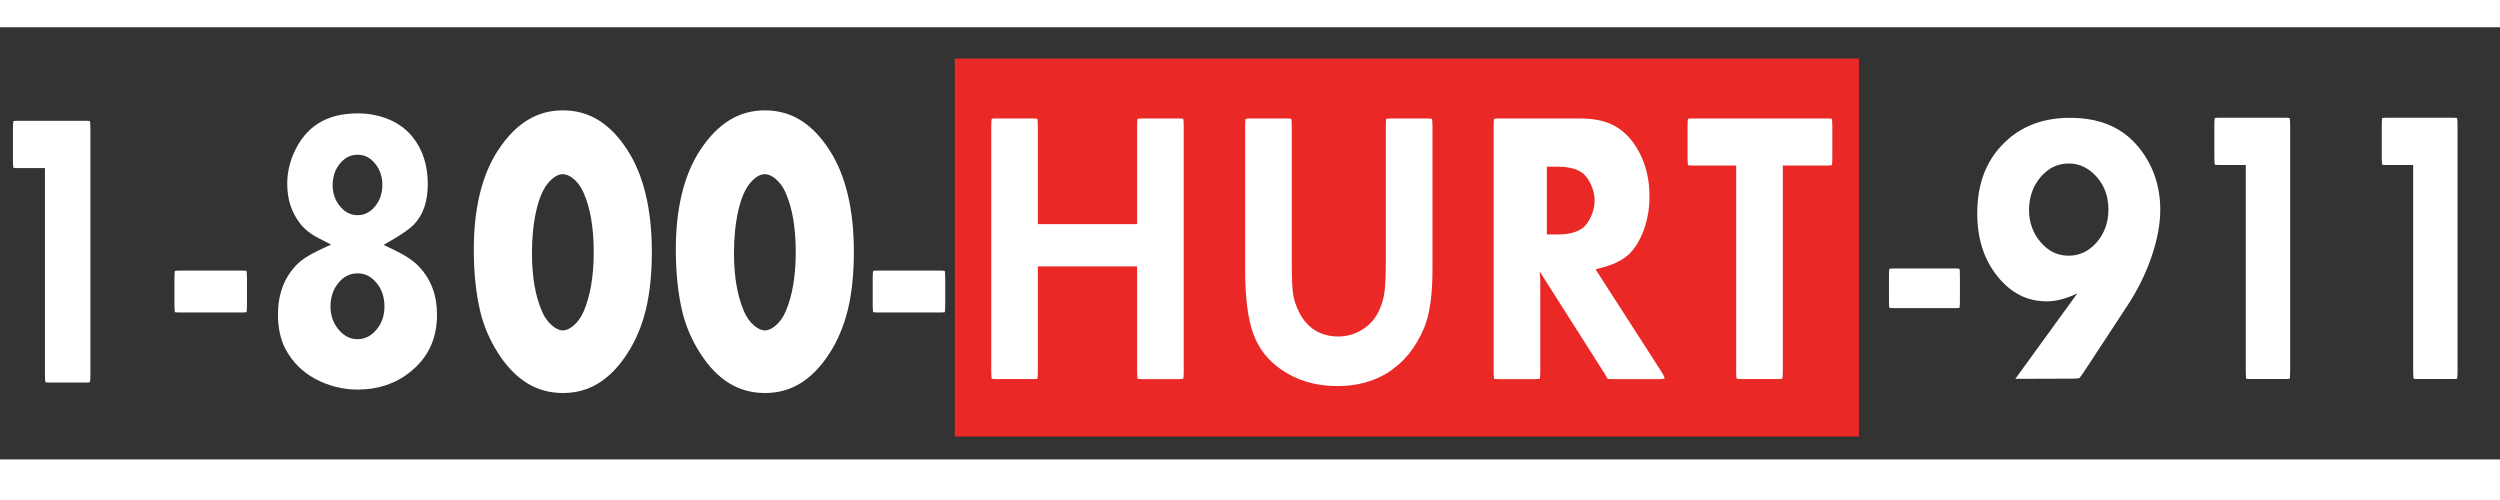
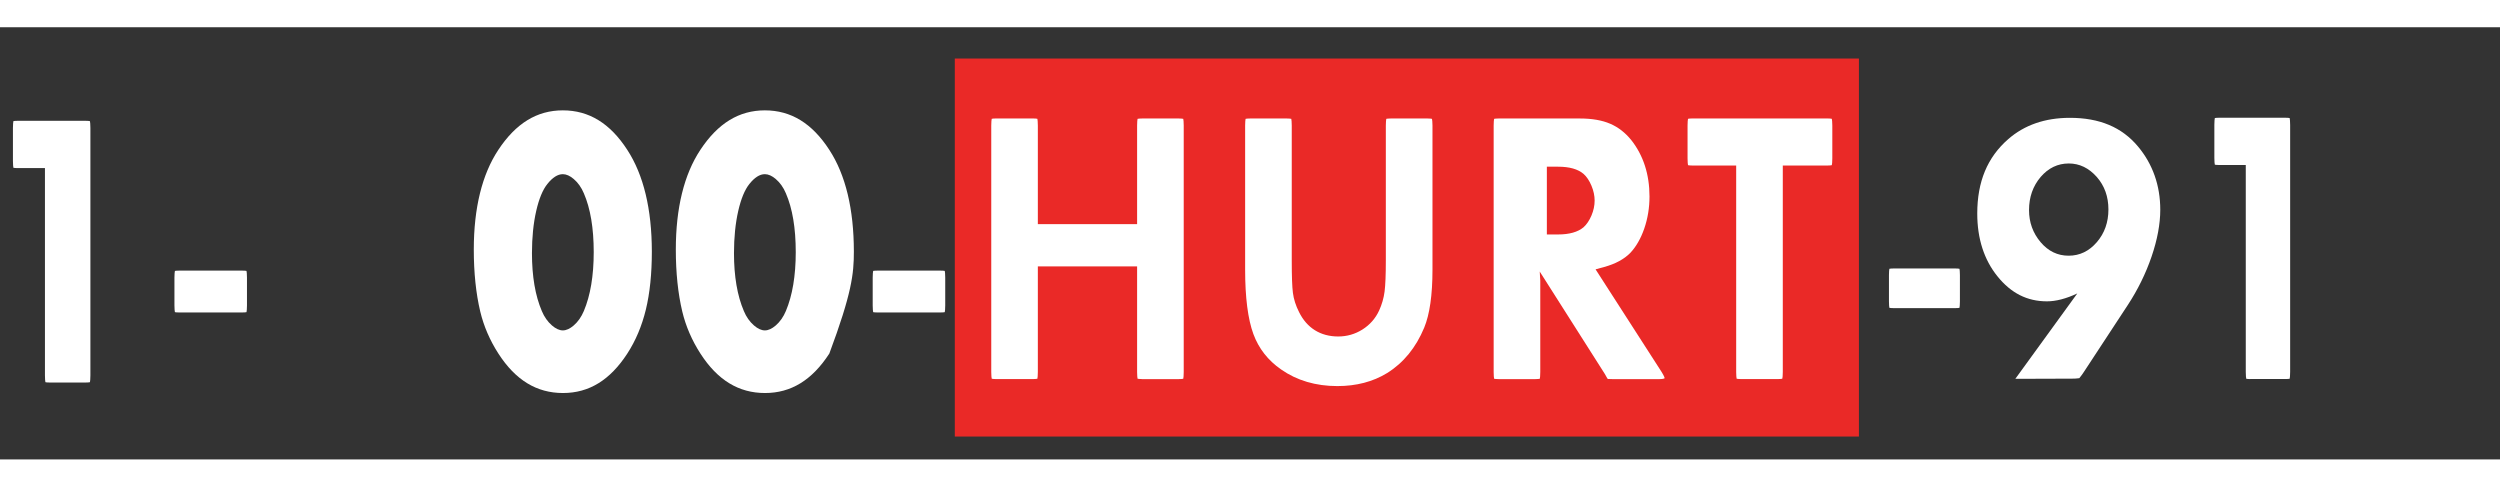
<svg xmlns="http://www.w3.org/2000/svg" width="280" height="56" viewBox="0 0 280 56" fill="none">
  <rect x="0" y="0" width="280" height="56" fill="#333333" stroke="none" />
  <path d="M239.454 16.404C237.645 14.243 235.149 13.197 231.825 13.197C229.052 13.197 226.73 14 224.921 15.584C222.586 17.619 221.453 20.345 221.453 23.916C221.453 26.729 222.217 29.098 223.718 30.951C225.233 32.834 227.043 33.75 229.26 33.75C230.271 33.75 231.413 33.451 232.658 32.865L225.719 42.425H227.095L232.072 42.408C232.342 42.408 232.502 42.399 232.593 42.386L232.88 42.356L233.058 42.13C233.123 42.052 233.236 41.9 233.418 41.622L238.304 34.175C239.433 32.457 240.331 30.625 240.978 28.733C241.624 26.841 241.95 25.079 241.95 23.495C241.95 20.774 241.108 18.383 239.454 16.404ZM234.841 27.128C233.973 28.134 232.923 28.638 231.686 28.638C230.449 28.638 229.408 28.134 228.553 27.128C227.685 26.104 227.251 24.906 227.251 23.53C227.251 22.081 227.685 20.844 228.553 19.82C229.421 18.813 230.471 18.309 231.708 18.309C232.901 18.309 233.947 18.813 234.841 19.82C235.709 20.813 236.143 22.024 236.143 23.461C236.143 24.897 235.709 26.121 234.841 27.128Z" fill="white" />
  <path d="M208.2 6.557H106.938V48.892H208.2V6.557Z" fill="#EA2927" />
  <path d="M252.026 42.456C251.801 42.456 251.662 42.438 251.579 42.421C251.558 42.308 251.527 42.078 251.527 41.657V18.479H248.507C248.281 18.479 248.142 18.461 248.06 18.444C248.038 18.331 248.008 18.101 248.008 17.68V13.987C248.008 13.566 248.038 13.34 248.06 13.223C248.138 13.206 248.277 13.188 248.507 13.188H255.997C256.227 13.188 256.362 13.206 256.444 13.223C256.466 13.336 256.496 13.566 256.496 13.987V41.653C256.496 42.074 256.466 42.3 256.444 42.417C256.366 42.434 256.227 42.451 255.997 42.451H252.026V42.456Z" fill="white" />
-   <path d="M270.774 42.456C270.549 42.456 270.41 42.438 270.327 42.421C270.306 42.308 270.275 42.078 270.275 41.657V18.479H267.255C267.025 18.479 266.89 18.461 266.808 18.444C266.786 18.331 266.756 18.101 266.756 17.68V13.987C266.756 13.566 266.786 13.34 266.808 13.223C266.886 13.206 267.025 13.188 267.255 13.188H274.745C274.971 13.188 275.11 13.206 275.192 13.223C275.214 13.336 275.244 13.566 275.244 13.987V41.653C275.244 42.074 275.214 42.3 275.192 42.417C275.114 42.434 274.975 42.451 274.745 42.451H270.774V42.456Z" fill="white" />
  <path d="M212.063 34.51C211.833 34.51 211.694 34.492 211.611 34.475C211.59 34.366 211.563 34.154 211.563 33.772V30.808C211.563 30.426 211.59 30.213 211.611 30.105C211.694 30.087 211.833 30.07 212.063 30.07H219.01C219.24 30.07 219.379 30.087 219.462 30.105C219.483 30.213 219.51 30.426 219.51 30.808V33.772C219.51 34.154 219.483 34.366 219.462 34.475C219.379 34.492 219.24 34.51 219.01 34.51H212.063Z" fill="white" />
  <path d="M127.903 42.456C127.647 42.456 127.495 42.434 127.408 42.417C127.387 42.304 127.356 42.078 127.356 41.661V29.836H116.238V41.661C116.238 42.078 116.207 42.304 116.186 42.417C116.103 42.434 115.951 42.456 115.691 42.456H111.564C111.308 42.456 111.156 42.434 111.074 42.417C111.052 42.304 111.021 42.083 111.021 41.661V14.061C111.021 13.644 111.052 13.418 111.074 13.306C111.156 13.288 111.308 13.267 111.564 13.267H115.691C115.947 13.267 116.099 13.288 116.186 13.306C116.207 13.418 116.238 13.644 116.238 14.061V25.101H127.356V14.065C127.356 13.649 127.387 13.423 127.408 13.31C127.491 13.293 127.643 13.271 127.903 13.271H132.03C132.286 13.271 132.438 13.293 132.525 13.31C132.547 13.423 132.577 13.649 132.577 14.065V41.666C132.577 42.083 132.547 42.308 132.525 42.421C132.442 42.438 132.291 42.46 132.03 42.46H127.903V42.456Z" fill="white" />
  <path d="M149.784 43.241C147.362 43.241 145.24 42.612 143.478 41.375C142.011 40.36 140.974 39.027 140.379 37.413C139.763 35.738 139.455 33.312 139.455 30.209V14.065C139.455 13.649 139.485 13.423 139.507 13.31C139.59 13.293 139.742 13.271 140.002 13.271H144.129C144.385 13.271 144.537 13.293 144.624 13.31C144.645 13.423 144.676 13.649 144.676 14.065V29.133C144.676 30.934 144.719 32.136 144.806 32.8C144.897 33.507 145.127 34.232 145.492 34.948C146.373 36.736 147.892 37.686 149.879 37.686C150.86 37.686 151.776 37.422 152.6 36.901C153.429 36.376 154.058 35.66 154.466 34.77C154.77 34.106 154.978 33.394 155.074 32.648C155.165 31.932 155.213 30.782 155.213 29.141V14.065C155.213 13.649 155.243 13.423 155.265 13.31C155.347 13.293 155.499 13.271 155.759 13.271H159.887C160.143 13.271 160.295 13.293 160.381 13.31C160.403 13.423 160.438 13.649 160.438 14.065V30.213C160.438 33.034 160.125 35.213 159.513 36.693C158.585 38.932 157.187 40.646 155.356 41.783C153.781 42.751 151.91 43.241 149.784 43.241Z" fill="white" />
  <path d="M186.068 41.609L178.704 30.166L179.671 29.901C180.917 29.562 181.911 29.024 182.605 28.312C183.247 27.627 183.768 26.72 184.154 25.609C184.545 24.48 184.744 23.27 184.744 22.011C184.744 19.529 184.054 17.402 182.705 15.693C182.032 14.859 181.238 14.243 180.344 13.861C179.433 13.466 178.296 13.271 176.959 13.271H167.837C167.581 13.271 167.429 13.293 167.342 13.31C167.32 13.423 167.29 13.649 167.29 14.065V41.666C167.29 42.083 167.32 42.308 167.342 42.421C167.425 42.438 167.576 42.46 167.837 42.46H171.964C172.22 42.46 172.372 42.438 172.459 42.421C172.48 42.308 172.511 42.083 172.511 41.666V31.424L172.45 30.413L179.754 41.904C179.906 42.191 180.005 42.352 180.066 42.443C180.157 42.451 180.309 42.46 180.557 42.46H185.873C186.324 42.46 186.45 42.364 186.437 42.356C186.441 42.343 186.415 42.152 186.068 41.609ZM178.244 24.138C178.005 24.698 177.71 25.136 177.358 25.453C176.716 25.991 175.761 26.26 174.494 26.26H173.248V18.67H174.494C175.774 18.67 176.729 18.939 177.358 19.477C177.71 19.789 178.005 20.232 178.244 20.8C178.482 21.369 178.599 21.924 178.599 22.462C178.599 23.018 178.482 23.573 178.244 24.138Z" fill="white" />
  <path d="M194.999 42.456C194.743 42.456 194.591 42.434 194.504 42.417C194.483 42.304 194.452 42.078 194.452 41.661V18.539H189.553C189.297 18.539 189.145 18.518 189.058 18.5C189.036 18.387 189.006 18.162 189.006 17.745V14.061C189.006 13.644 189.036 13.418 189.058 13.306C189.14 13.288 189.292 13.267 189.553 13.267H204.668C204.924 13.267 205.076 13.288 205.163 13.306C205.184 13.418 205.219 13.644 205.219 14.061V17.745C205.219 18.162 205.189 18.387 205.163 18.5C205.08 18.518 204.928 18.539 204.668 18.539H199.673V41.661C199.673 42.078 199.643 42.304 199.617 42.417C199.534 42.434 199.382 42.456 199.126 42.456H194.999V42.456Z" fill="white" />
  <path d="M5.555 42.842C5.312 42.842 5.168 42.825 5.086 42.807C5.064 42.694 5.034 42.464 5.034 42.043V18.826H1.97C1.727 18.826 1.584 18.808 1.501 18.791C1.48 18.678 1.449 18.448 1.449 18.027V14.33C1.449 13.909 1.48 13.679 1.501 13.566C1.584 13.549 1.727 13.531 1.97 13.531H9.604C9.847 13.531 9.99 13.549 10.072 13.566C10.094 13.679 10.124 13.909 10.124 14.33V42.043C10.124 42.464 10.094 42.694 10.072 42.807C9.99 42.825 9.847 42.842 9.604 42.842H5.555V42.842Z" fill="white" />
  <path d="M20.058 34.996C19.815 34.996 19.672 34.978 19.589 34.961C19.567 34.848 19.537 34.618 19.537 34.197V31.107C19.537 30.686 19.567 30.456 19.589 30.343C19.672 30.326 19.815 30.309 20.058 30.309H27.14C27.383 30.309 27.527 30.326 27.609 30.343C27.631 30.456 27.661 30.686 27.661 31.107V34.197C27.661 34.618 27.631 34.844 27.609 34.961C27.527 34.978 27.383 34.996 27.14 34.996H20.058Z" fill="white" />
  <path d="M98.263 34.996C98.02 34.996 97.877 34.978 97.794 34.961C97.773 34.848 97.742 34.618 97.742 34.197V31.107C97.742 30.686 97.773 30.456 97.794 30.343C97.877 30.326 98.02 30.309 98.263 30.309H105.345C105.588 30.309 105.732 30.326 105.814 30.343C105.836 30.456 105.866 30.686 105.866 31.107V34.197C105.866 34.618 105.836 34.844 105.814 34.961C105.732 34.978 105.588 34.996 105.345 34.996H98.263Z" fill="white" />
-   <path d="M46.964 29.892C46.365 29.241 45.437 28.616 44.208 28.026L42.963 27.431L44.152 26.733C45.146 26.147 45.888 25.617 46.344 25.162C47.398 24.077 47.91 22.584 47.91 20.601C47.91 18.5 47.333 16.721 46.187 15.311C45.528 14.49 44.655 13.848 43.596 13.392C42.516 12.932 41.331 12.698 40.068 12.698C36.562 12.698 34.21 14.169 32.886 17.194C32.413 18.283 32.17 19.42 32.17 20.575C32.17 22.319 32.639 23.773 33.611 25.027C34.093 25.67 34.813 26.234 35.742 26.707L37.083 27.388L35.72 28.026C34.587 28.555 33.728 29.124 33.168 29.718C31.801 31.155 31.133 32.965 31.133 35.256C31.133 36.723 31.415 38.012 31.97 39.084C32.734 40.525 33.858 41.653 35.308 42.434C36.796 43.228 38.393 43.632 40.064 43.632C42.312 43.632 44.265 42.985 45.875 41.714C47.936 40.086 48.943 37.973 48.943 35.256C48.947 33.099 48.301 31.342 46.964 29.892ZM38.072 18.322C38.619 17.654 39.266 17.329 40.051 17.329C40.823 17.329 41.461 17.654 42.013 18.322C42.551 18.982 42.824 19.785 42.824 20.714C42.824 21.642 42.551 22.445 42.013 23.105C41.466 23.773 40.823 24.099 40.051 24.099C39.279 24.099 38.636 23.773 38.081 23.105C37.534 22.45 37.256 21.66 37.256 20.761C37.261 19.785 37.525 18.991 38.072 18.322ZM42.177 36.905C41.587 37.626 40.867 37.99 40.034 37.99C39.222 37.99 38.51 37.626 37.916 36.905C37.321 36.189 37.017 35.321 37.017 34.336C37.017 33.29 37.304 32.426 37.894 31.698C38.484 30.968 39.192 30.617 40.047 30.617C40.893 30.617 41.592 30.973 42.182 31.698C42.772 32.426 43.058 33.277 43.058 34.293C43.067 35.321 42.776 36.176 42.177 36.905Z" fill="white" />
  <path d="M70.255 16.782C68.324 13.805 65.963 12.36 63.034 12.36C60.139 12.36 57.778 13.809 55.808 16.79C53.99 19.542 53.065 23.296 53.065 27.952C53.065 30.543 53.309 32.878 53.786 34.883C54.181 36.536 54.866 38.12 55.817 39.596C57.735 42.573 60.105 44.018 63.056 44.018C65.972 44.018 68.328 42.573 70.26 39.596C71.197 38.155 71.891 36.502 72.334 34.683C72.781 32.839 73.007 30.652 73.007 28.182C73.002 23.413 72.078 19.581 70.255 16.782ZM65.39 34.835C65.112 35.495 64.735 36.037 64.258 36.45C63.832 36.818 63.42 37.005 63.038 37.005C62.656 37.005 62.244 36.818 61.819 36.45C61.341 36.037 60.959 35.495 60.686 34.839C59.948 33.117 59.579 30.938 59.579 28.356C59.579 26.598 59.74 25.001 60.061 23.604C60.369 22.263 60.786 21.252 61.302 20.609C61.884 19.876 62.465 19.507 63.038 19.507C63.424 19.507 63.837 19.689 64.262 20.054C64.735 20.457 65.117 20.996 65.39 21.647C66.128 23.343 66.497 25.561 66.497 28.239C66.497 30.882 66.124 33.099 65.39 34.835Z" fill="white" />
-   <path d="M92.882 16.782C90.951 13.805 88.59 12.36 85.661 12.36C82.766 12.36 80.405 13.809 78.435 16.79C76.617 19.542 75.692 23.296 75.692 27.952C75.692 30.543 75.935 32.878 76.413 34.883C76.808 36.536 77.493 38.12 78.444 39.596C80.362 42.573 82.731 44.018 85.683 44.018C88.599 44.018 90.955 42.573 92.886 39.596C93.824 38.155 94.518 36.502 94.961 34.683C95.408 32.839 95.633 30.652 95.633 28.182C95.629 23.413 94.709 19.581 92.882 16.782ZM88.017 34.835C87.74 35.495 87.362 36.037 86.885 36.45C86.459 36.818 86.047 37.005 85.665 37.005C85.283 37.005 84.871 36.818 84.446 36.45C83.968 36.037 83.586 35.495 83.313 34.839C82.575 33.117 82.206 30.938 82.206 28.356C82.206 26.598 82.367 25.001 82.688 23.604C82.996 22.263 83.413 21.252 83.929 20.609C84.511 19.876 85.092 19.507 85.665 19.507C86.051 19.507 86.464 19.689 86.889 20.054C87.362 20.457 87.744 20.996 88.017 21.647C88.755 23.343 89.124 25.561 89.124 28.239C89.124 30.882 88.751 33.099 88.017 34.835Z" fill="white" />
+   <path d="M92.882 16.782C90.951 13.805 88.59 12.36 85.661 12.36C82.766 12.36 80.405 13.809 78.435 16.79C76.617 19.542 75.692 23.296 75.692 27.952C75.692 30.543 75.935 32.878 76.413 34.883C76.808 36.536 77.493 38.12 78.444 39.596C80.362 42.573 82.731 44.018 85.683 44.018C88.599 44.018 90.955 42.573 92.886 39.596C95.408 32.839 95.633 30.652 95.633 28.182C95.629 23.413 94.709 19.581 92.882 16.782ZM88.017 34.835C87.74 35.495 87.362 36.037 86.885 36.45C86.459 36.818 86.047 37.005 85.665 37.005C85.283 37.005 84.871 36.818 84.446 36.45C83.968 36.037 83.586 35.495 83.313 34.839C82.575 33.117 82.206 30.938 82.206 28.356C82.206 26.598 82.367 25.001 82.688 23.604C82.996 22.263 83.413 21.252 83.929 20.609C84.511 19.876 85.092 19.507 85.665 19.507C86.051 19.507 86.464 19.689 86.889 20.054C87.362 20.457 87.744 20.996 88.017 21.647C88.755 23.343 89.124 25.561 89.124 28.239C89.124 30.882 88.751 33.099 88.017 34.835Z" fill="white" />
  <path d="M280 0H0V3.051H280V0Z" fill="white" />
  <path d="M280 51.456H0V56H280V51.456Z" fill="white" />
</svg>